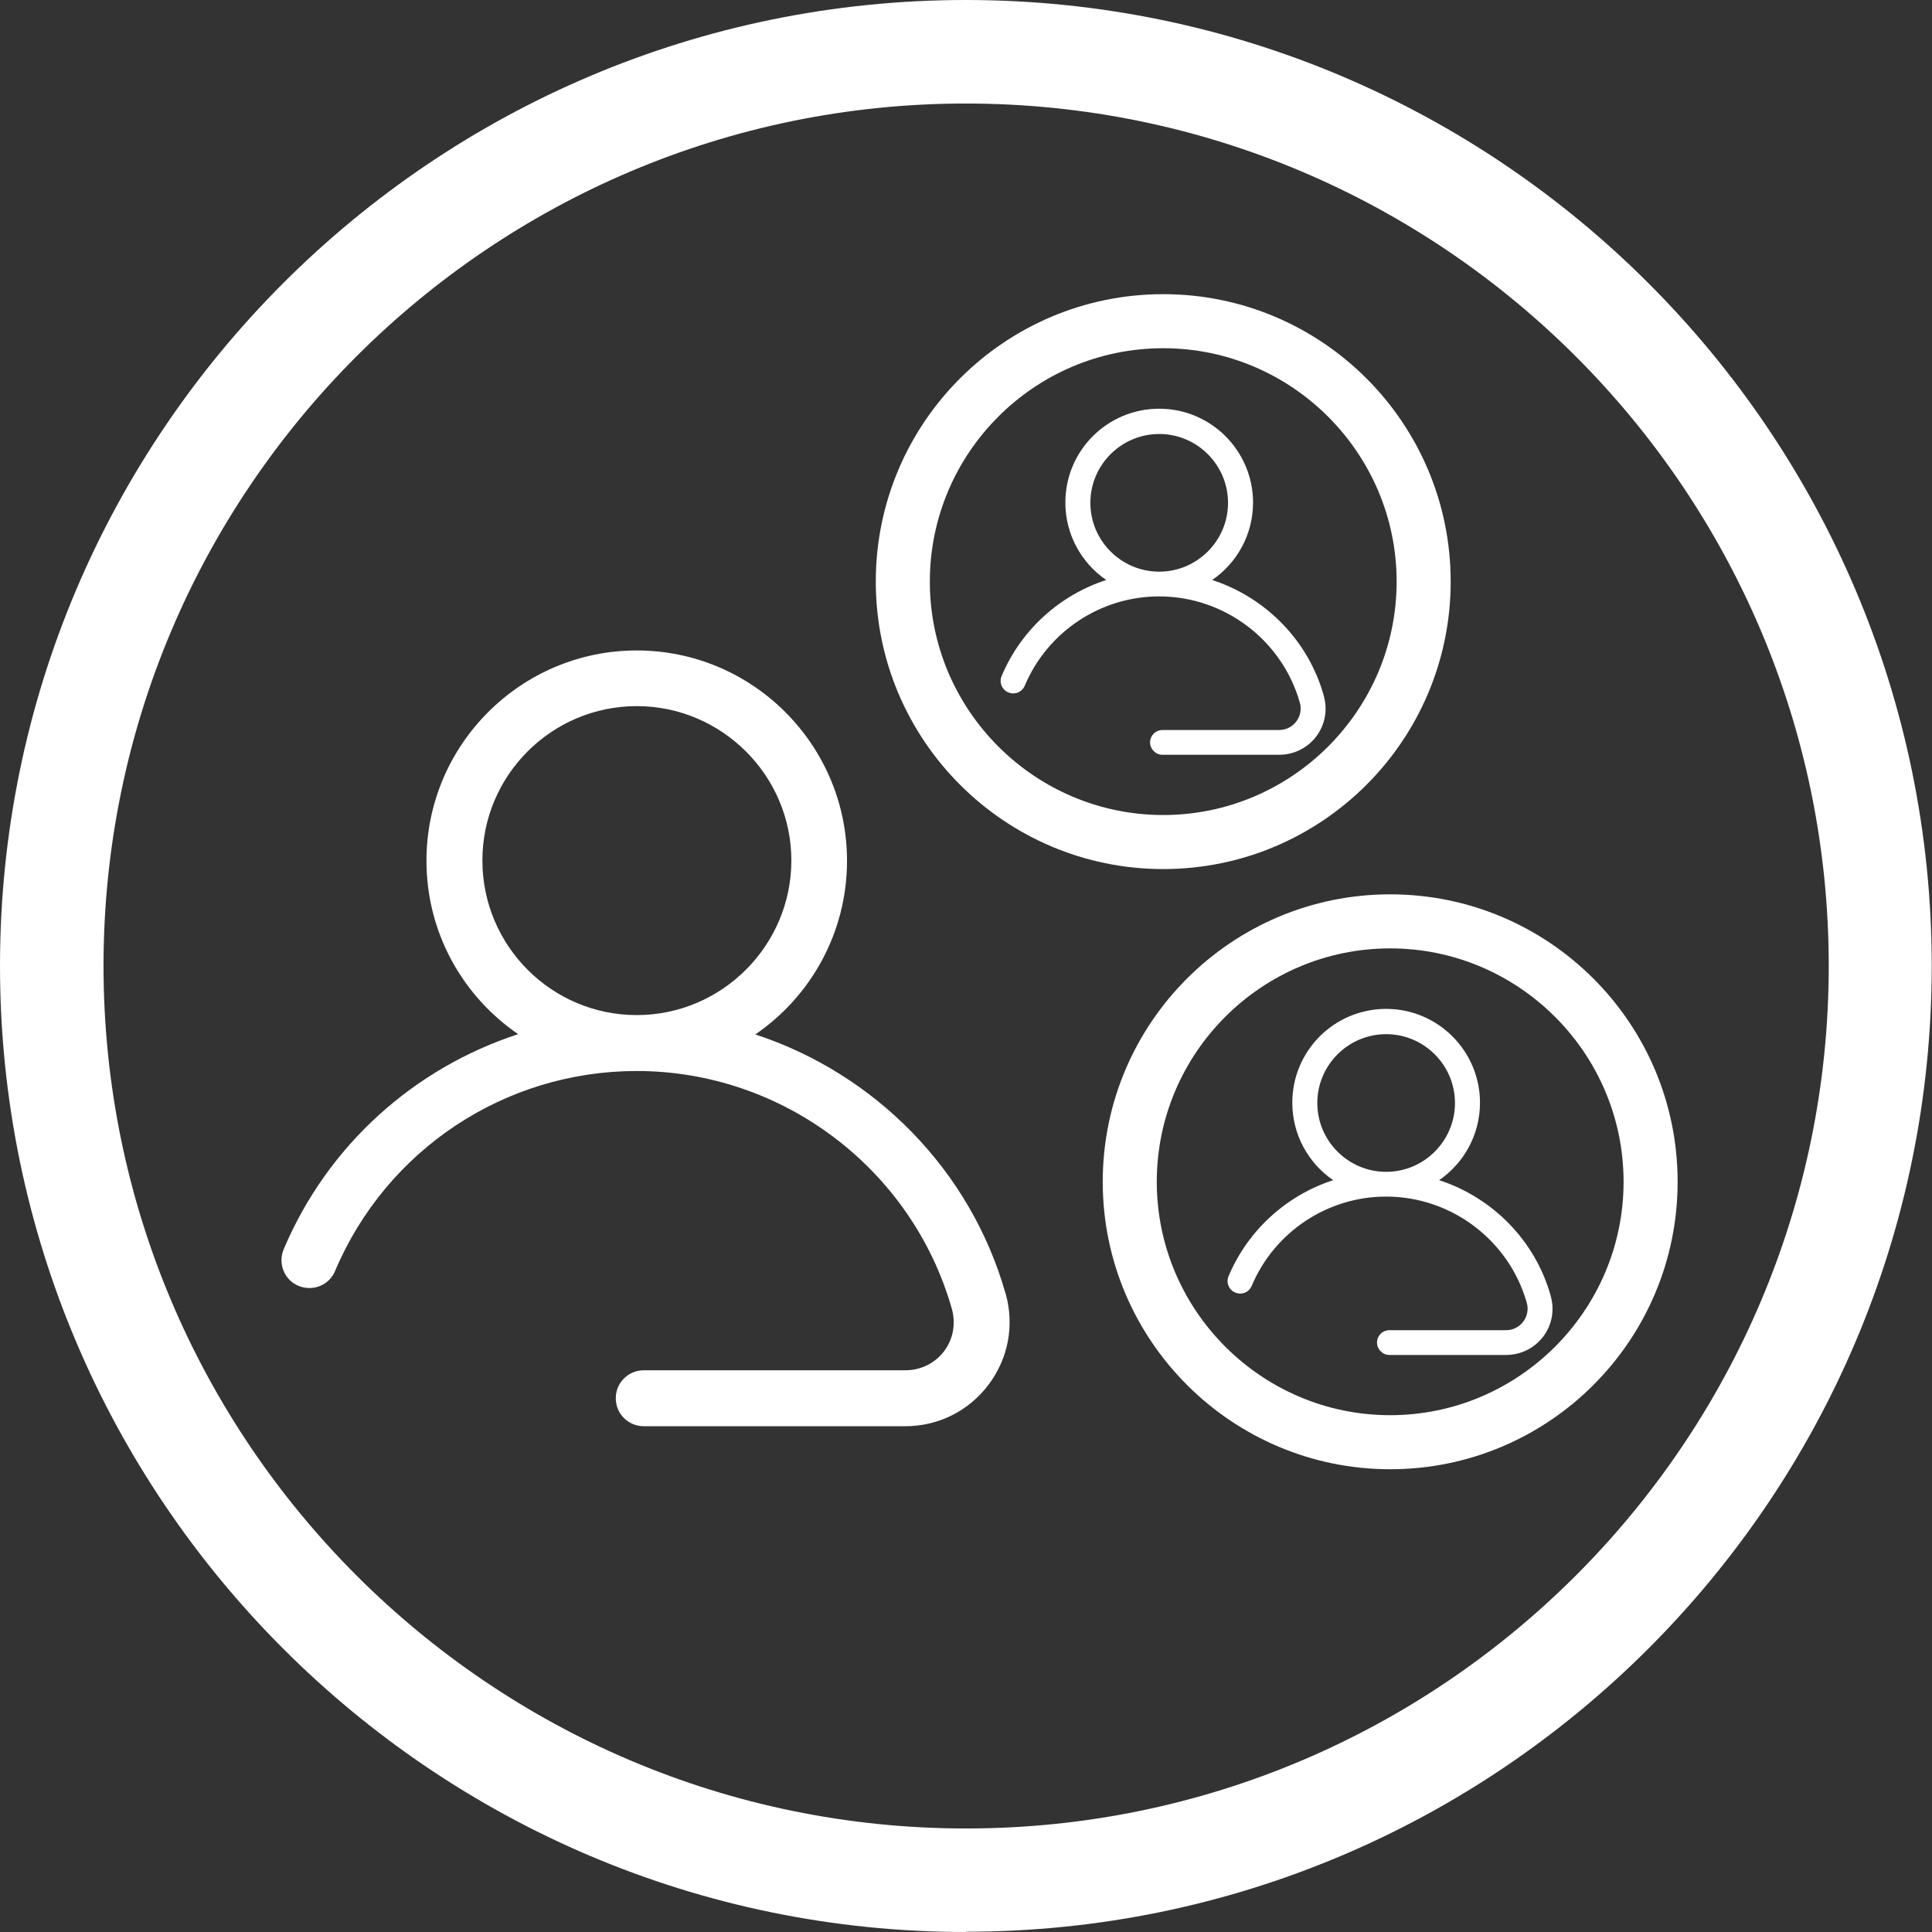
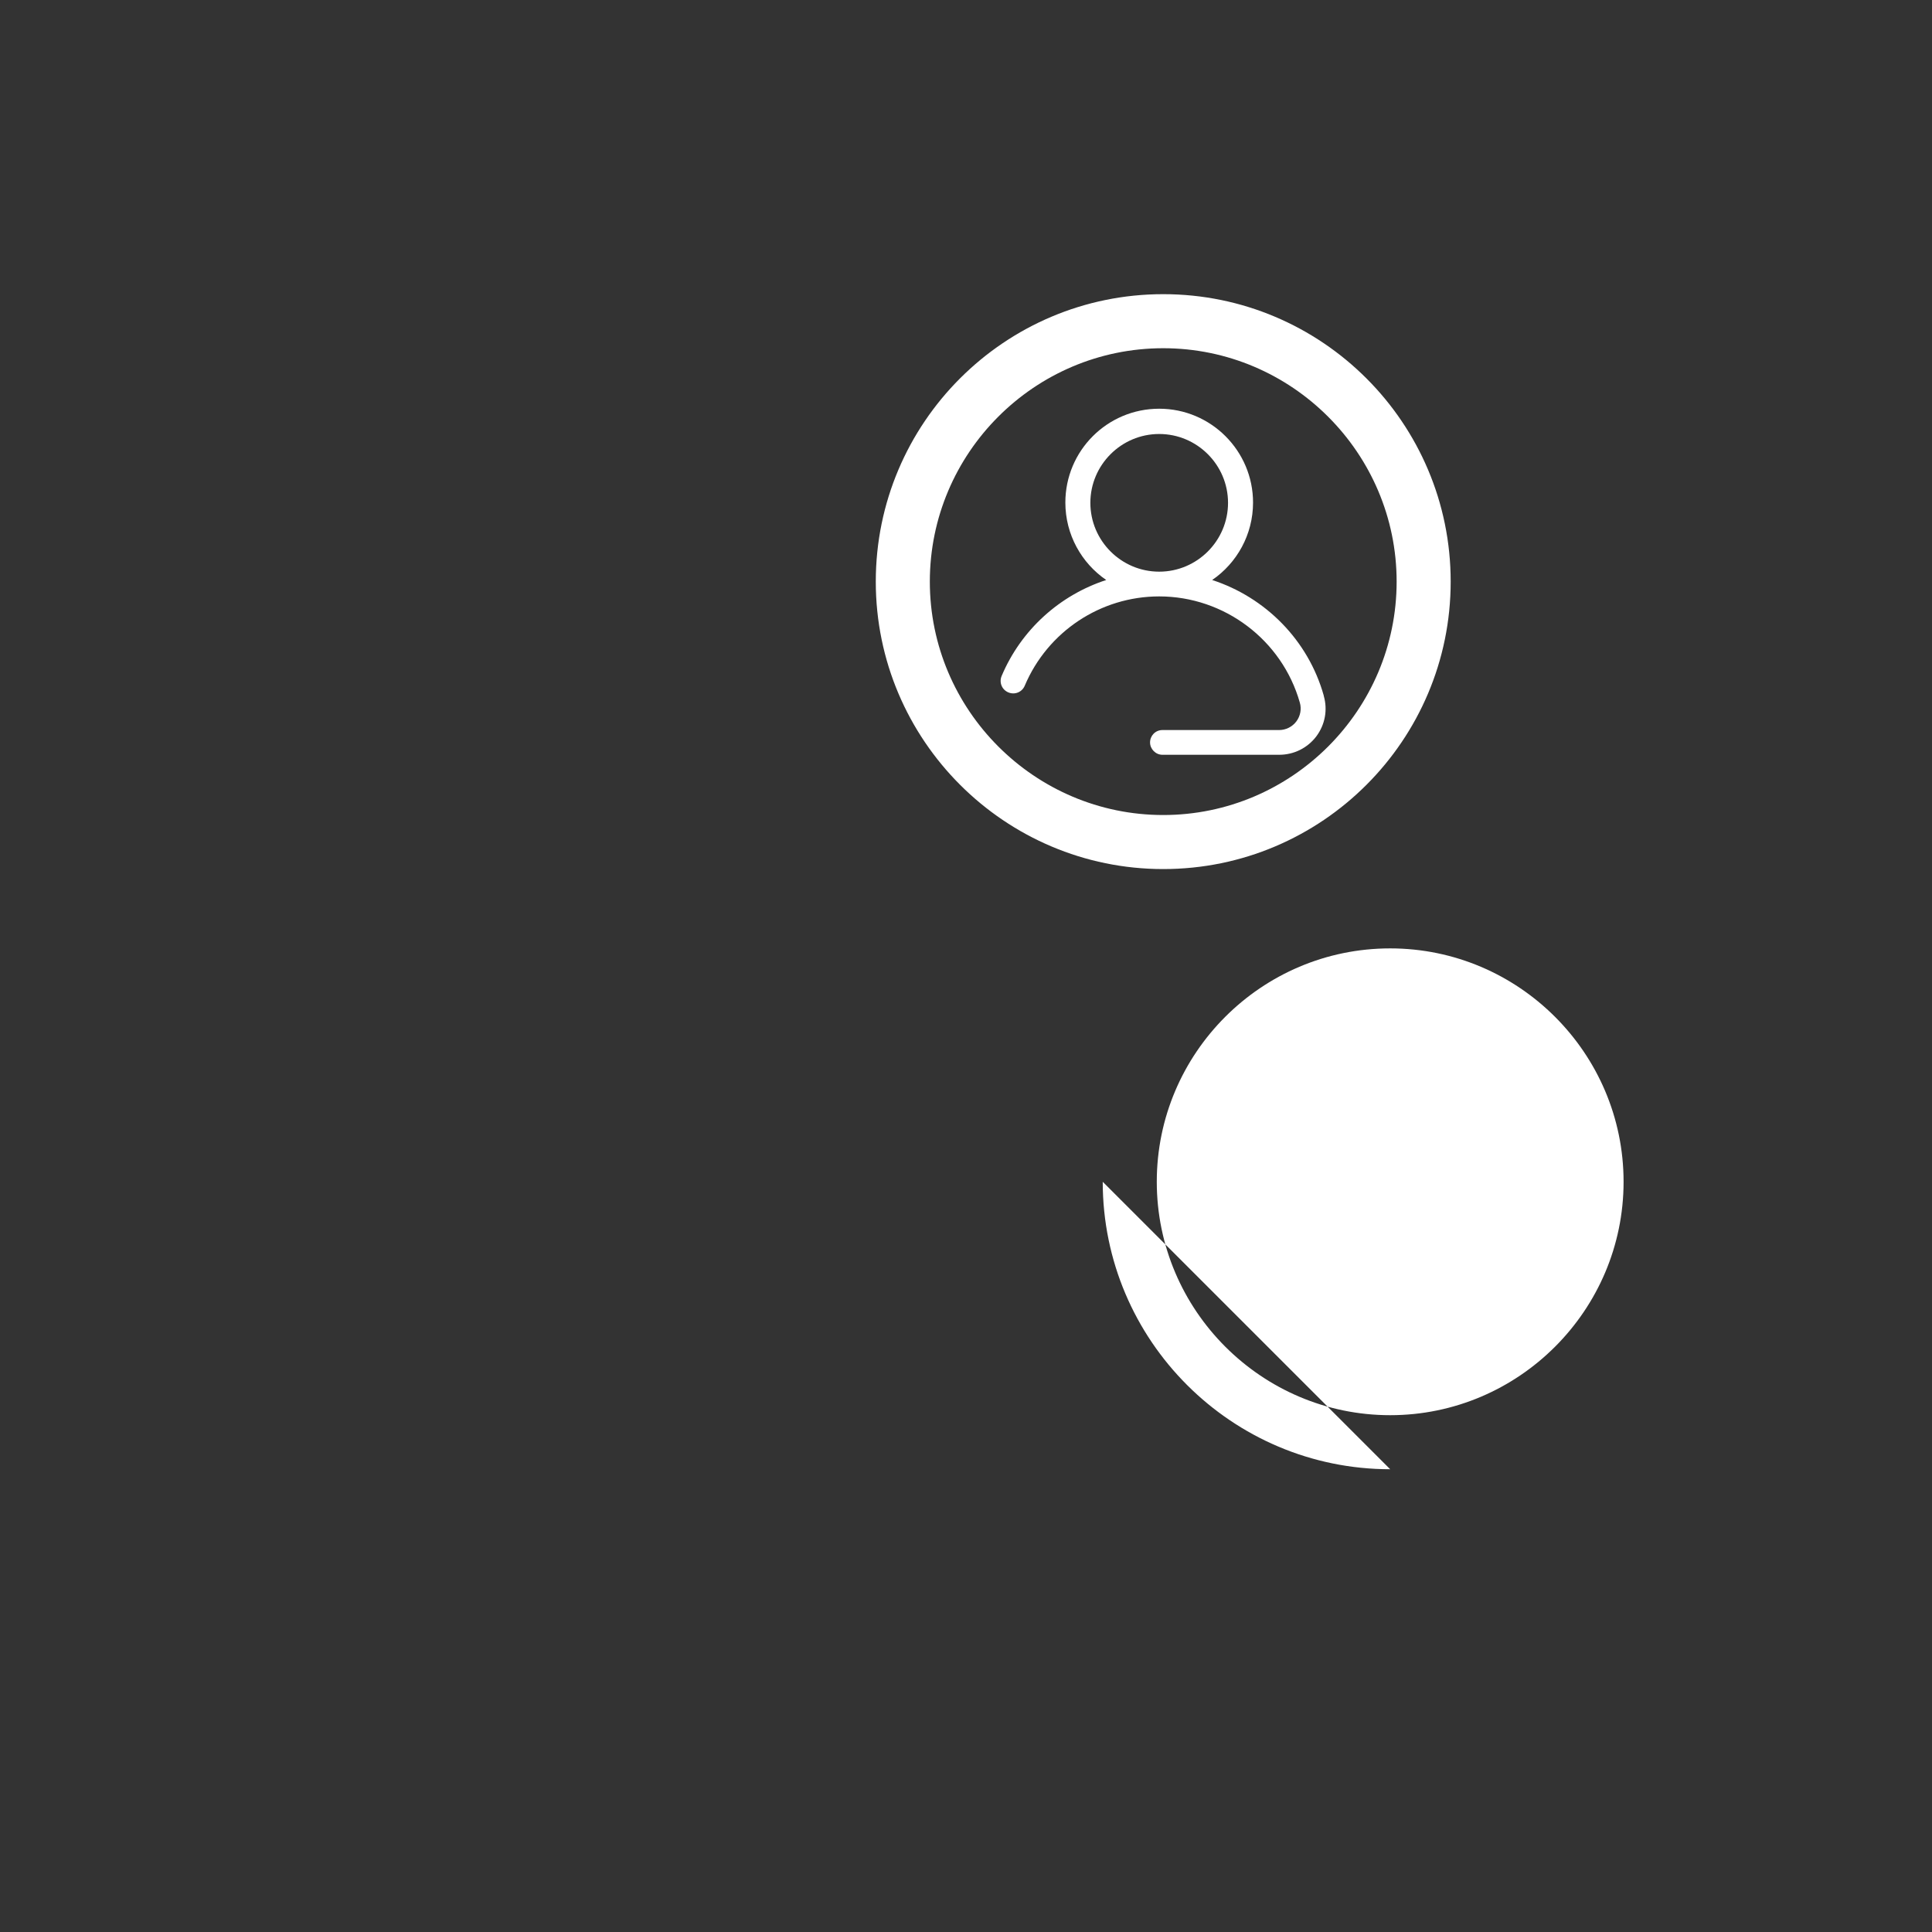
<svg xmlns="http://www.w3.org/2000/svg" id="b" width="71.85" height="71.85" viewBox="0 0 71.85 71.85">
  <rect x="0" y="0" width="71.85" height="71.85" fill="#333333" stroke="none" />
  <g id="c">
-     <path d="m35.92,71.85C16.11,71.85,0,55.73,0,35.92S16.11,0,35.92,0s35.92,16.12,35.92,35.92-16.11,35.92-35.92,35.92Zm0-68C18.24,3.85,3.85,18.24,3.85,35.92s14.39,32.08,32.08,32.08,32.08-14.39,32.08-32.08S53.61,3.85,35.92,3.85Z" style="fill:#fff; stroke-width:0px;" />
-     <path d="m37.4,48.12c-1.31-4.63-4.89-8.2-9.31-9.65,2.06-1.41,3.41-3.78,3.41-6.46,0-4.31-3.51-7.82-7.82-7.82s-7.82,3.51-7.82,7.82c0,2.68,1.35,5.04,3.41,6.45-3.86,1.26-7.08,4.12-8.72,8-.22.53.02,1.14.55,1.36.53.22,1.14-.02,1.36-.55,1.91-4.52,6.32-7.44,11.22-7.44,5.43,0,10.24,3.64,11.72,8.85.15.55.05,1.12-.29,1.57-.34.45-.87.71-1.44.71h-9.73c-.57,0-1.04.46-1.04,1.04s.47,1.04,1.04,1.04h9.73c1.22,0,2.35-.56,3.09-1.54.74-.98.97-2.21.64-3.39m-19.46-16.11c0-3.17,2.58-5.74,5.74-5.74s5.75,2.58,5.75,5.74-2.58,5.75-5.75,5.75-5.74-2.58-5.74-5.75" style="fill:#fff; stroke-width:0px;" />
    <path d="m49.23,25.87c-.58-2.07-2.18-3.66-4.15-4.3.92-.63,1.52-1.69,1.52-2.88,0-1.92-1.56-3.49-3.49-3.49s-3.49,1.56-3.49,3.49c0,1.19.6,2.25,1.52,2.88-1.72.56-3.16,1.84-3.89,3.57-.1.24.01.51.25.61.24.1.51-.01.61-.25.85-2.01,2.82-3.32,5-3.32,2.42,0,4.57,1.62,5.23,3.95.07.24.02.5-.13.7-.15.2-.39.32-.64.32h-4.34c-.26,0-.46.21-.46.46s.21.46.46.46h4.34c.55,0,1.05-.25,1.38-.68.33-.44.43-.99.28-1.51m-8.68-7.18c0-1.41,1.15-2.56,2.56-2.56s2.56,1.15,2.56,2.56-1.15,2.56-2.56,2.56-2.56-1.15-2.56-2.56" style="fill:#fff; stroke-width:0px;" />
    <path d="m43.26,32.32c-5.89,0-10.69-4.79-10.69-10.69s4.79-10.69,10.69-10.69,10.69,4.79,10.69,10.69-4.79,10.69-10.69,10.69Zm0-19.37c-4.79,0-8.68,3.9-8.68,8.68s3.9,8.68,8.68,8.68,8.68-3.9,8.68-8.68-3.9-8.68-8.68-8.68Z" style="fill:#fff; stroke-width:0px;" />
-     <path d="m57.67,48.19c-.58-2.07-2.18-3.66-4.15-4.3.92-.63,1.52-1.69,1.52-2.88,0-1.92-1.56-3.49-3.49-3.49s-3.49,1.56-3.49,3.49c0,1.19.6,2.25,1.52,2.88-1.72.56-3.16,1.84-3.89,3.57-.1.24.01.51.25.61.24.1.51-.01.61-.25.85-2.01,2.82-3.32,5-3.32,2.42,0,4.57,1.62,5.23,3.95.07.24.02.5-.13.7-.15.2-.39.32-.64.32h-4.34c-.26,0-.46.21-.46.46s.21.46.46.46h4.34c.55,0,1.05-.25,1.38-.68.33-.44.43-.99.28-1.51m-8.68-7.18c0-1.41,1.15-2.56,2.56-2.56s2.56,1.15,2.56,2.56-1.15,2.56-2.56,2.56-2.56-1.15-2.56-2.56" style="fill:#fff; stroke-width:0px;" />
-     <path d="m51.7,54.64c-5.89,0-10.69-4.79-10.69-10.69s4.79-10.69,10.69-10.69,10.69,4.79,10.69,10.69-4.79,10.69-10.69,10.69Zm0-19.37c-4.79,0-8.68,3.9-8.68,8.68s3.9,8.68,8.68,8.68,8.68-3.9,8.68-8.68-3.9-8.68-8.68-8.68Z" style="fill:#fff; stroke-width:0px;" />
+     <path d="m51.7,54.64c-5.89,0-10.69-4.79-10.69-10.69Zm0-19.37c-4.79,0-8.68,3.9-8.68,8.68s3.9,8.68,8.68,8.68,8.68-3.9,8.68-8.68-3.9-8.68-8.68-8.68Z" style="fill:#fff; stroke-width:0px;" />
  </g>
</svg>